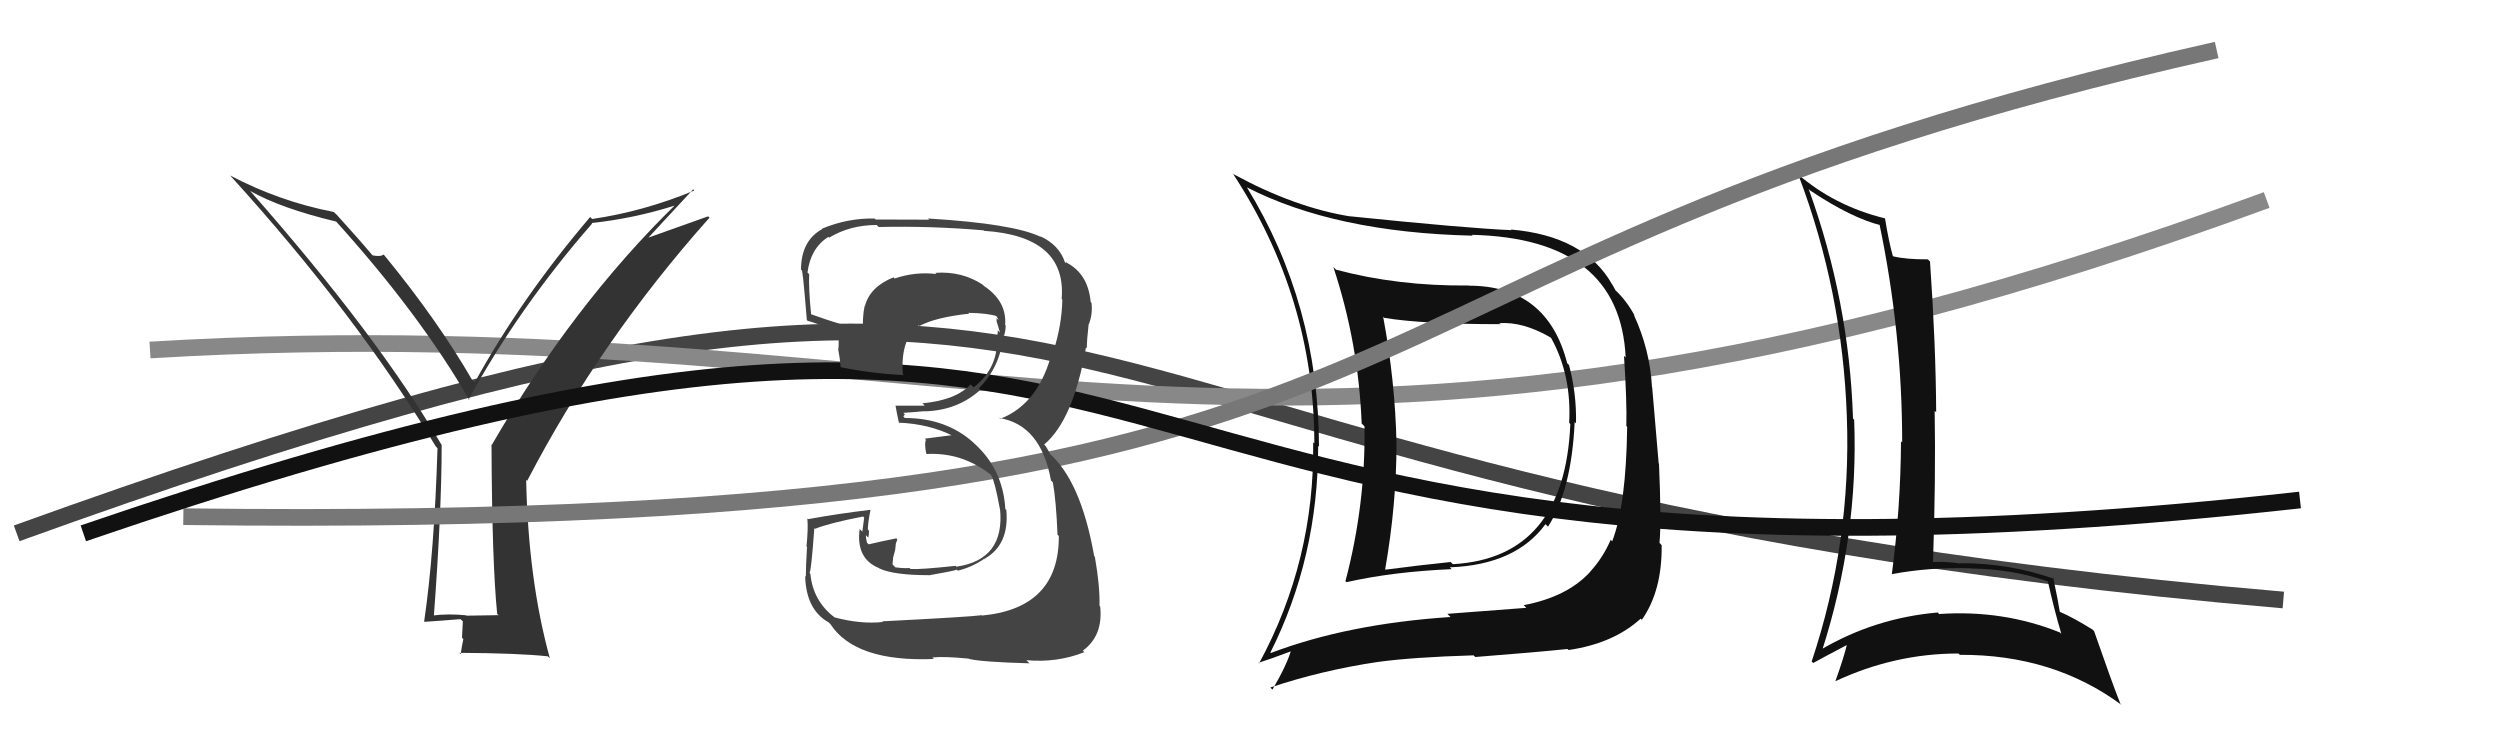
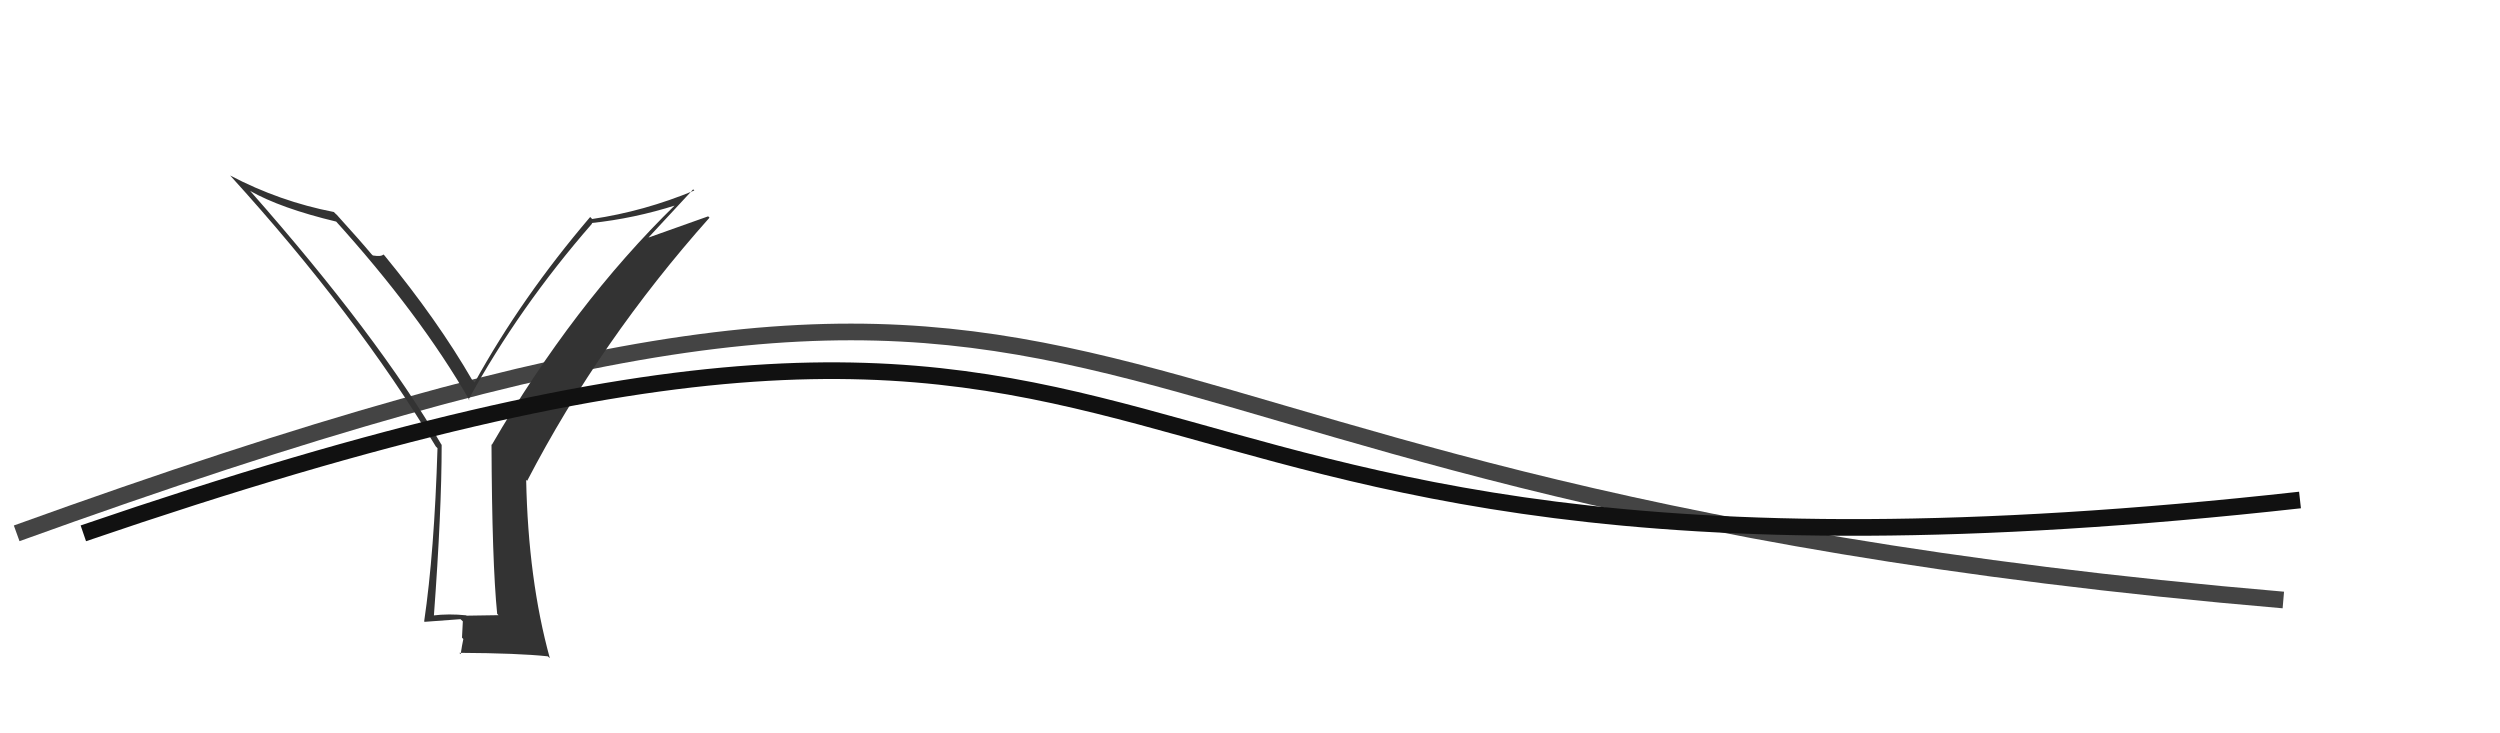
<svg xmlns="http://www.w3.org/2000/svg" width="150" height="44" viewBox="0,0,150,44">
  <path d="M1 32 C73 6,55 29,137 36" stroke="#444" fill="none" />
-   <path d="M9 21 C59 18,76 34,136 12" stroke="#888" fill="none" />
-   <path fill="#111" d="M108.58 11.40L108.54 11.36L108.61 11.43Q111.12 13.10 112.87 13.52L112.72 13.37L112.76 13.41Q114.13 19.96 114.13 26.54L114.18 26.59L114.06 26.48Q114.04 30.45 113.51 34.45L113.52 34.46L113.51 34.45Q115.78 34.02 118.26 34.10L118.24 34.08L118.27 34.11Q120.70 34.14 122.84 34.87L122.95 34.98L122.88 34.91Q123.22 36.47 123.68 38.03L123.64 37.99L123.60 37.95Q120.20 36.58 116.36 36.84L116.39 36.88L116.26 36.75Q112.48 37.08 109.25 38.98L109.32 39.05L109.32 39.05Q111.52 32.19 111.25 25.19L111.16 25.09L111.18 25.11Q110.96 18.08 108.52 11.34ZM108.85 39.84L108.77 39.76L108.79 39.78Q109.48 39.40 110.85 38.68L110.76 38.59L110.82 38.65Q110.65 39.40 110.12 40.88L110.08 40.84L110.11 40.88Q113.67 39.21 117.51 39.21L117.61 39.31L117.59 39.29Q123.19 39.26 127.30 42.30L127.33 42.33L127.22 42.22Q126.68 40.85 125.65 37.88L125.61 37.83L125.56 37.78Q124.43 37.07 123.55 36.69L123.73 36.86L123.59 36.72Q123.49 36.06 123.19 34.65L123.08 34.54L123.27 34.74Q120.61 33.79 117.61 33.79L117.45 33.63L117.63 33.81Q116.73 33.68 115.93 33.72L115.93 33.71L115.98 33.76Q116.15 28.76 116.08 24.65L116.17 24.74L116.17 24.74Q116.15 20.68 115.80 15.69L115.76 15.65L115.67 15.56Q114.39 15.57 113.59 15.38L113.48 15.27L113.57 15.36Q113.33 14.51 113.10 13.10L113.07 13.07L113.09 13.10Q110.07 12.36 107.82 10.41L107.89 10.49L107.91 10.51Q110.55 17.48 110.81 24.98L110.92 25.09L110.81 24.98Q111.09 32.53 108.70 39.69Z" />
  <path fill="#333" d="M29.88 36.88L29.91 36.91L27.99 36.94L27.98 36.92Q26.92 36.81 25.97 36.93L26.10 37.06L26.03 36.99Q26.50 30.68 26.50 26.68L26.48 26.67L26.48 26.67Q22.69 20.17 15.04 11.49L14.99 11.44L14.98 11.44Q16.84 12.50 20.19 13.30L20.17 13.27L20.04 13.15Q25.17 18.81 28.18 24.03L28.10 23.95L28.12 23.96Q31.15 18.43 35.53 13.41L35.56 13.44L35.50 13.38Q38.05 13.11 40.56 12.31L40.56 12.31L40.53 12.28Q34.39 18.28 29.51 26.69L29.64 26.82L29.49 26.66Q29.52 33.74 29.83 36.83ZM38.92 14.24L41.59 11.36L41.66 11.43Q38.65 12.68 35.53 13.14L35.49 13.10L35.41 13.02Q31.29 17.85 28.48 22.95L28.42 22.89L28.33 22.80Q26.26 19.22 23.07 15.33L23.02 15.28L23.00 15.27Q22.88 15.41 22.38 15.33L22.35 15.31L22.28 15.24Q21.71 14.55 20.19 12.87L20.17 12.86L20.03 12.72Q16.78 12.09 13.81 10.53L13.70 10.42L13.80 10.52Q21.39 18.87 26.15 26.79L26.20 26.84L26.25 26.89Q26.06 33.13 25.45 37.28L25.51 37.35L25.48 37.31Q26.19 37.26 27.63 37.15L27.77 37.28L27.72 38.26L27.80 38.34Q27.72 38.71 27.64 39.25L27.62 39.23L27.56 39.17Q31.12 39.19 32.87 39.38L33.00 39.50L32.99 39.49Q31.69 34.77 31.57 28.79L31.64 28.86L31.63 28.85Q36.02 20.41 42.57 13.06L42.49 12.98L38.92 14.25Z" />
-   <path fill="#111" d="M88.21 17.23L88.13 17.14L88.11 17.13Q83.86 17.17 80.16 16.18L80.05 16.07L80.00 16.02Q81.51 20.58 81.70 25.41L81.80 25.51L81.87 25.58Q81.94 30.26 80.73 34.86L80.69 34.83L80.79 34.93Q83.59 34.30 87.09 34.15L87.09 34.14L86.99 34.04Q90.94 33.89 92.73 31.45L92.80 31.52L92.88 31.60Q94.29 29.43 94.48 25.32L94.50 25.34L94.56 25.40Q94.60 23.61 94.14 21.90L94.21 21.97L94.03 21.79Q92.84 17.14 88.12 17.14ZM76.12 39.05L76.20 39.13L76.22 39.16Q79.09 33.45 79.09 26.75L79.15 26.81L79.14 26.81Q79.12 18.26 74.82 11.25L74.85 11.29L74.81 11.24Q80.10 13.95 88.36 14.14L88.32 14.10L88.31 14.09Q97.20 14.30 97.54 21.45L97.59 21.50L97.44 21.35Q97.62 24.11 97.58 25.56L97.50 25.48L97.63 25.61Q97.57 30.31 96.73 32.48L96.73 32.48L96.64 32.39Q96.18 33.46 95.42 34.29L95.42 34.29L95.42 34.30Q94.05 35.81 91.42 36.31L91.55 36.44L91.58 36.47Q89.85 36.60 86.84 36.83L86.99 36.98L87.03 37.02Q80.85 37.43 76.25 39.18ZM94.12 39.01L94.09 38.97L94.12 39.00Q96.80 38.61 98.44 37.12L98.43 37.11L98.51 37.19Q99.73 35.45 99.70 32.71L99.65 32.66L99.57 32.57Q99.69 31.33 99.54 27.83L99.52 27.80L99.13 23.23L99.12 23.23Q99.00 21.00 98.04 18.91L98.04 18.90L98.08 18.94Q97.59 18.03 96.90 17.39L96.92 17.40L96.75 17.09L96.72 17.05Q95.07 14.15 90.65 13.77L90.71 13.82L90.70 13.81Q88.04 13.70 81.03 12.98L80.94 12.88L81.05 12.99Q77.70 12.46 74.01 10.45L73.99 10.43L73.95 10.38Q78.86 17.85 78.86 26.61L78.78 26.52L78.79 26.53Q78.89 33.64 75.54 39.81L75.55 39.82L75.51 39.77Q76.23 39.54 77.56 39.04L77.57 39.05L77.48 38.97Q77.22 39.89 76.35 41.37L76.35 41.38L76.22 41.25Q79.30 40.22 82.65 39.72L82.61 39.68L82.65 39.72Q84.76 39.43 88.42 39.32L88.43 39.34L88.52 39.42Q92.23 39.13 94.05 38.94ZM94.19 25.41L94.25 25.47L94.22 25.44Q93.88 33.47 87.18 33.85L87.14 33.82L87.04 33.72Q85.18 33.91 83.12 34.18L83.18 34.23L83.11 34.16Q83.79 30.27 83.79 26.62L83.82 26.65L83.79 26.62Q83.71 22.85 82.99 19.01L83.07 19.08L83.05 19.07Q85.33 19.45 90.01 19.45L90.08 19.51L89.96 19.39Q91.38 19.29 93.02 20.24L93.01 20.23L93.08 20.30Q94.30 22.52 94.15 25.37Z" />
-   <path d="M11 31 C91 32,75 16,133 3" stroke="#777" fill="none" />
  <path d="M5 32 C78 7,57 39,138 30" stroke="#111" fill="none" />
-   <path fill="#444" d="M53.00 37.35L52.92 37.27L52.97 37.32Q51.63 37.46 50.06 37.04L50.08 37.05L50.07 37.04Q48.78 36.06 48.62 34.42L48.59 34.39L48.57 34.37Q48.67 34.31 48.86 31.69L48.81 31.63L48.90 31.73Q49.77 31.38 51.79 30.99L51.85 31.06L51.74 31.90L51.58 31.74Q51.34 33.52 52.75 34.09L52.76 34.10L52.77 34.11Q53.63 34.51 55.72 34.51L55.79 34.58L55.73 34.52Q57.22 34.26 57.41 34.18L57.57 34.34L57.47 34.24Q58.32 34.03 59.05 33.53L59.17 33.65L59.05 33.54Q60.57 32.70 60.38 30.60L60.26 30.48L60.32 30.54Q60.18 28.15 58.44 26.59L58.44 26.59L58.40 26.55Q56.76 25.08 54.29 25.08L54.20 24.99L54.29 24.86L54.20 24.77Q54.60 24.75 55.47 24.67L55.42 24.62L55.48 24.68Q57.45 24.63 58.82 23.39L58.72 23.29L58.73 23.30Q60.03 22.00 60.19 20.13L60.34 20.29L60.23 20.17Q60.34 19.87 60.34 19.52L60.25 19.44L60.31 19.49Q60.41 18.07 59.04 17.16L58.90 17.02L58.96 17.08Q57.72 16.26 56.12 16.37L56.06 16.31L56.19 16.44Q54.90 16.29 53.68 16.71L53.59 16.62L53.61 16.64Q52.20 17.21 51.90 18.35L51.96 18.41L51.88 18.34Q51.72 19.13 51.80 19.89L51.78 19.87L51.69 19.78Q50.67 19.57 48.62 18.84L48.73 18.96L48.67 18.89Q48.51 17.29 48.55 16.45L48.48 16.38L48.45 16.35Q48.63 14.90 49.70 14.21L49.78 14.29L49.75 14.26Q51.00 13.50 52.60 13.50L52.75 13.65L52.72 13.62Q55.85 13.55 59.01 13.82L59.09 13.90L59.04 13.85Q64.01 14.17 63.70 17.94L63.83 18.07L63.74 17.98Q63.71 19.50 63.21 21.06L63.13 20.98L63.15 21.01Q62.37 24.22 60.01 25.13L59.87 24.99L59.95 25.08Q62.45 25.48 63.06 28.83L63.24 29.01L63.17 28.93Q63.37 30.05 63.45 32.07L63.41 32.04L63.53 32.16Q63.55 36.48 58.95 36.93L59.00 36.99L58.92 36.91Q58.22 37.01 52.93 37.28ZM58.15 39.53L58.17 39.55L58.17 39.54Q58.91 39.72 61.77 39.80L61.67 39.70L61.58 39.61Q63.42 39.78 65.06 39.13L65.04 39.11L64.97 39.04Q66.20 38.14 66.01 36.38L66.04 36.41L65.97 36.35Q66.00 35.16 65.69 33.40L65.67 33.38L65.65 33.36Q64.84 28.78 62.89 27.14L63.04 27.29L62.80 26.86L62.71 26.73L62.65 26.67Q64.39 25.22 65.16 20.84L65.26 20.94L65.21 20.89Q65.21 20.40 65.32 19.44L65.39 19.51L65.33 19.45Q65.57 18.85 65.49 18.17L65.41 18.09L65.44 18.12Q65.29 16.44 64.00 15.76L63.95 15.71L63.96 15.80L63.89 15.72Q63.55 14.70 62.41 14.17L62.34 14.10L62.46 14.22Q60.82 13.42 55.68 13.11L55.77 13.20L55.75 13.18Q54.14 13.17 52.54 13.17L52.43 13.06L52.48 13.11Q50.85 13.08 49.32 13.72L49.40 13.80L49.34 13.74Q48.06 14.44 48.06 16.19L48.08 16.21L48.09 16.22Q48.14 15.85 48.41 19.20L48.43 19.22L48.46 19.25Q48.74 19.31 50.38 19.92L50.44 19.98L50.29 19.83Q50.34 20.42 50.31 20.91L50.39 21.00L50.28 20.89Q50.40 21.50 50.44 22.03L50.46 22.06L50.44 22.03Q52.21 22.40 54.23 22.51L54.21 22.49L54.17 22.45Q54.02 20.36 55.12 19.52L55.30 19.70L55.16 19.56Q56.13 19.04 58.15 18.82L58.07 18.74L58.10 18.77Q59.27 18.79 59.84 18.98L59.84 18.99L59.68 18.82Q59.88 19.10 59.92 19.21L59.79 19.09L59.80 19.29L60.00 19.95L59.87 19.82Q59.87 20.00 59.83 20.15L59.99 20.31L59.82 20.15Q59.94 22.06 58.42 23.24L58.38 23.20L58.24 23.06Q57.36 24.01 55.34 24.20L55.40 24.25L55.48 24.34Q54.62 24.34 53.74 24.34L53.71 24.31L53.73 24.33Q53.79 24.70 53.94 25.39L54.05 25.49L53.92 25.36Q55.74 25.43 57.19 26.16L57.15 26.12L57.04 26.12L55.48 26.32L55.56 26.39Q55.45 26.59 55.57 27.20L55.64 27.27L55.61 27.24Q57.70 27.13 59.42 28.46L59.53 28.58L59.47 28.51Q59.69 28.88 59.99 30.52L59.95 30.48L60.00 30.52Q60.31 33.58 57.38 34.00L57.35 33.97L57.34 33.95Q55.20 34.18 54.63 34.14L54.62 34.13L54.57 34.08Q54.26 34.11 53.72 34.04L53.55 33.86L53.59 33.44L53.71 33.00L53.75 32.62L53.84 32.37L53.78 32.30Q52.92 32.47 52.12 32.66L52.17 32.71L52.02 32.56Q51.95 32.30 51.95 32.11L52.10 32.26L52.10 32.26Q52.14 32.07 52.14 31.84L52.00 31.70L52.07 31.77Q52.08 31.32 52.23 30.60L52.33 30.70L52.22 30.59Q50.35 30.81 48.48 31.15L48.47 31.14L48.44 31.11Q48.50 31.67 48.39 32.79L48.46 32.86L48.42 32.83Q48.35 33.99 48.35 34.60L48.35 34.60L48.31 34.56Q48.36 36.59 49.73 37.35L49.82 37.44L49.82 37.44Q51.31 39.73 56.03 39.54L55.88 39.39L55.94 39.45Q56.62 39.37 58.14 39.52Z" />
</svg>